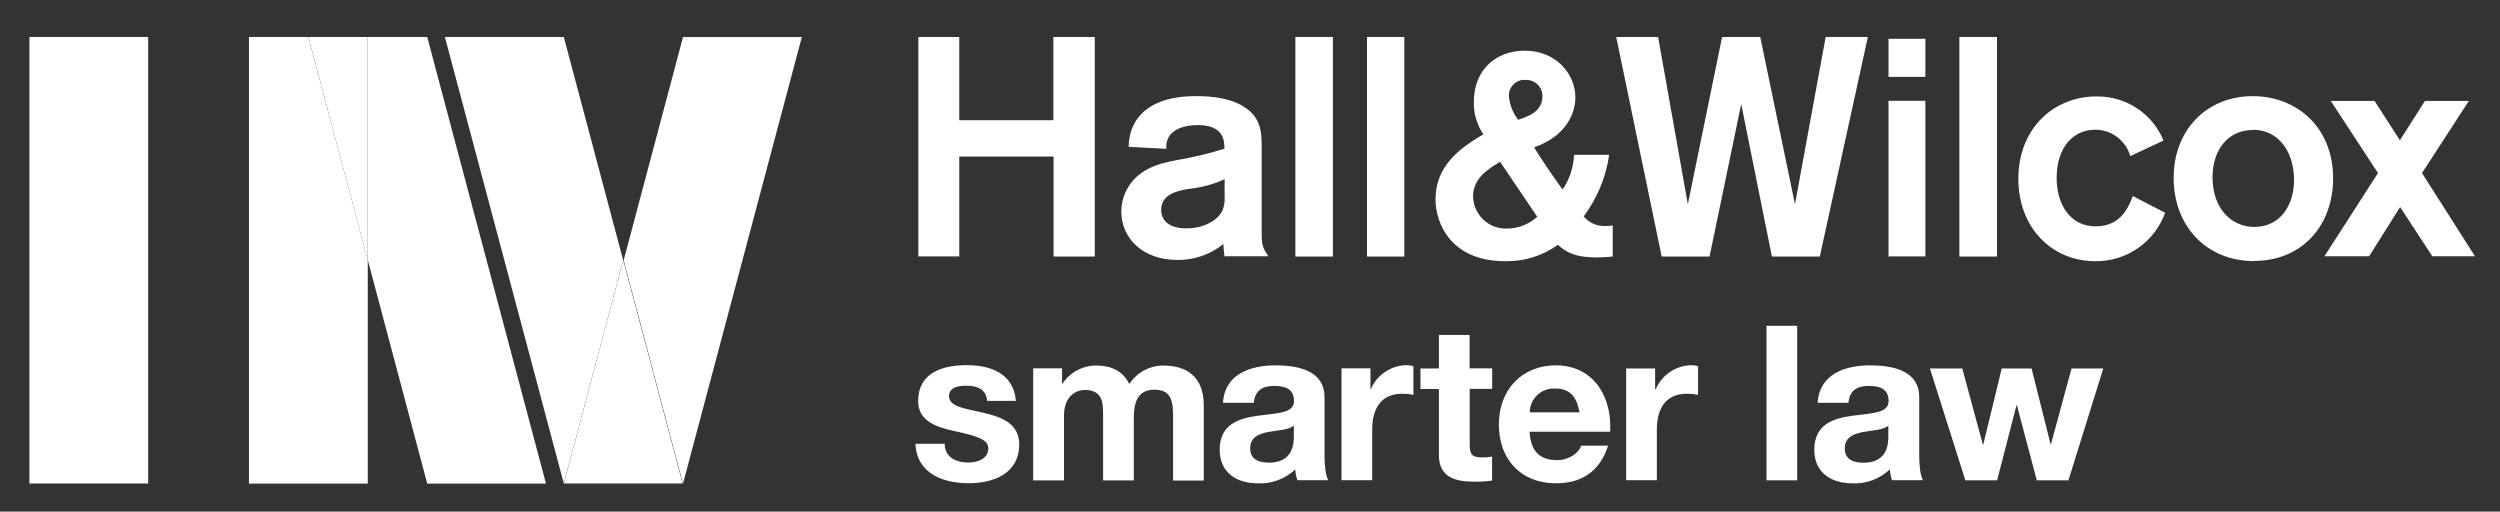
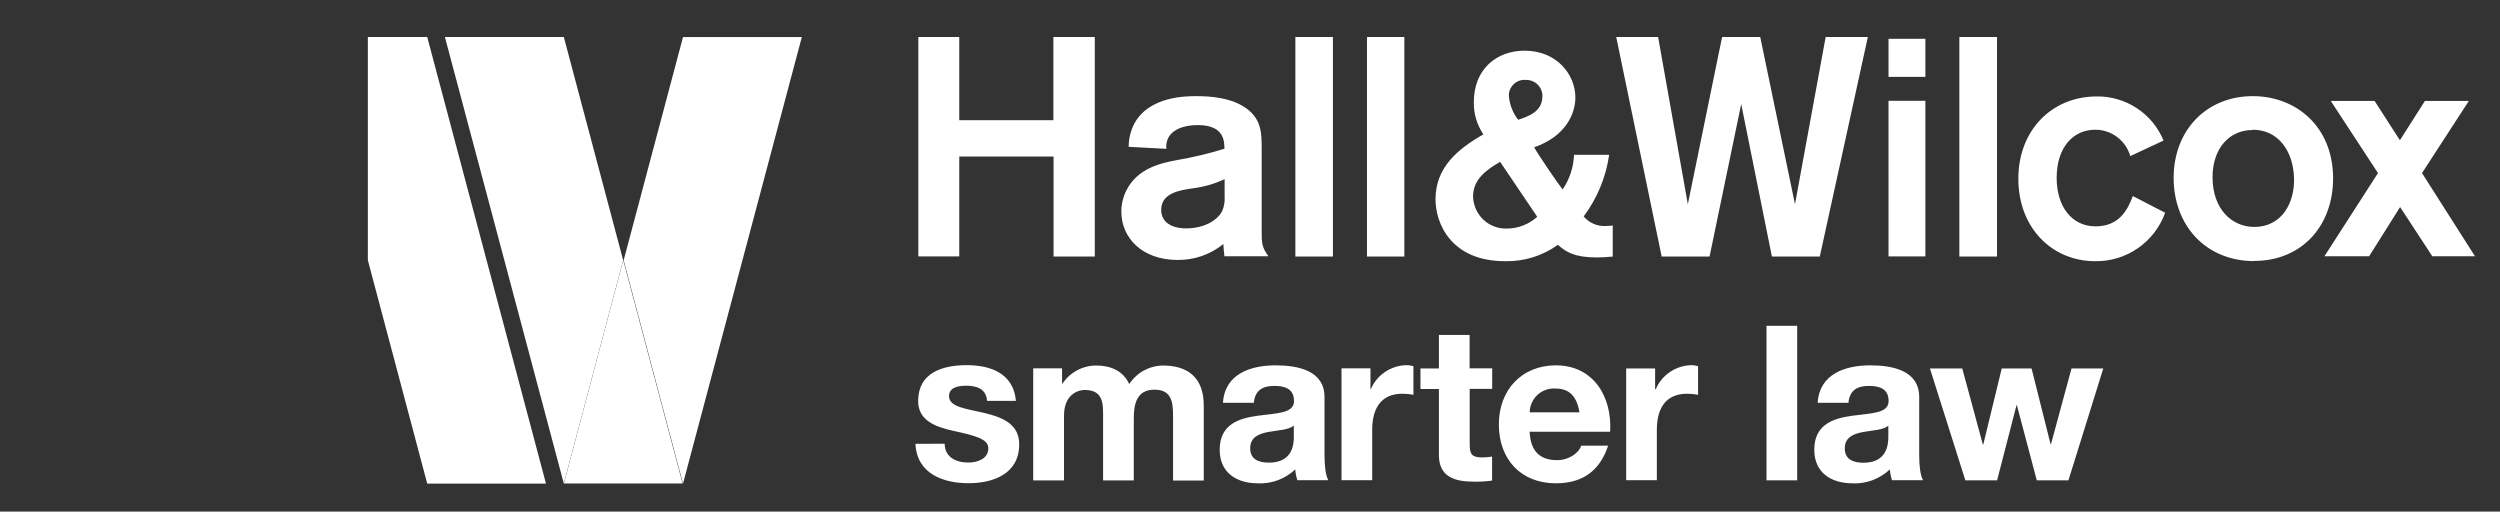
<svg xmlns="http://www.w3.org/2000/svg" version="1.1" viewBox="0 0 259 53">
  <rect x="0" y="0" width="259" height="53" fill="#333333" stroke="none" />
  <defs>
    <style>
      .st0 {
        fill: #fff;
      }

      .st1 {
        display: none;
      }
    </style>
  </defs>
  <g id="Layer_2" class="st1">
    <rect width="259" height="53" />
  </g>
  <g id="Layer_1">
    <path class="st0" d="M70.76,3.84l-6.15,23.13,6.15,23.13h-12.31s12.31,0,12.31,0L83.07,3.84h-12.31Z" />
-     <path class="st0" d="M38.1,26.95L31.94,3.83h-6.15v46.27h12.31v-23.14Z" />
    <path class="st0" d="M56.56,50.09L44.26,3.83h-6.15v23.13l6.15,23.14h12.31Z" />
    <path class="st0" d="M64.57,26.96l-6.15,23.13h12.3l-6.15-23.13Z" />
    <path class="st0" d="M58.41,3.83h-12.32l12.32,46.26,6.15-23.13-6.15-23.13Z" />
-     <path class="st0" d="M38.1,3.83h-6.15l6.15,23.13V3.83Z" />
-     <path class="st0" d="M15.35,3.83H3.05v46.26h12.3V3.83Z" />
    <path class="st0" d="M113.42,3.83v22.75h-4.27v-10.36h-9.77v10.34h-4.24V3.83h4.24v8.62h9.75V3.83h4.29ZM116.93,15.2c0-.85.21-1.69.61-2.44,1.55-2.8,5.38-2.8,6.4-2.8,1.54,0,3.42.18,4.82,1.03,1.91,1.15,1.95,2.66,1.95,4.41v8.54c0,1.22,0,1.65.7,2.61h-4.56c-.04-.39-.11-1.03-.11-1.27-1.34,1.09-3.02,1.67-4.75,1.65-3.63,0-5.82-2.26-5.82-5.01,0-.76.18-1.51.52-2.19,1.15-2.31,3.62-2.84,5.17-3.13,1.69-.29,3.36-.68,4.99-1.19,0-.82-.06-2.45-2.75-2.45-1.61,0-2.46.51-2.87,1.02-.16.2-.27.43-.34.68-.07.25-.08.5-.05.76l-3.91-.21ZM126.87,18.56c-1.07.5-2.2.82-3.37.96-1.38.2-3.2.52-3.2,2.22,0,1.26,1.04,1.92,2.58,1.92,1.96,0,3.35-.91,3.77-1.87.18-.46.26-.95.22-1.44v-1.77h0ZM138.09,3.83v22.75h-3.89V3.83h3.89ZM145.49,3.83v22.75h-3.87V3.83h3.88-.02ZM166.71,16.03c-.33,2.32-1.24,4.51-2.64,6.39.28.34.63.6,1.03.77.4.17.83.25,1.27.22.24,0,.47-.01.71-.05v3.22c-.96.07-1.07.09-1.64.09-2.33,0-3.22-.57-4.04-1.31-1.59,1.15-3.51,1.74-5.47,1.7-5.66,0-7.21-3.99-7.21-6.41,0-3.28,2.26-5.19,4.96-6.73-.67-.99-1.02-2.16-.99-3.35,0-3.4,2.35-5.32,5.26-5.32,3.34,0,5.26,2.48,5.26,4.85,0,1.63-.96,4.01-4.27,5.16.42.78,2.57,3.91,2.95,4.37.72-1.06,1.13-2.3,1.18-3.59h3.69-.04ZM155.42,16.76c-1.43.84-2.81,1.8-2.81,3.61.01.45.12.9.3,1.31.19.41.45.78.78,1.09.33.31.72.55,1.14.7.42.16.87.23,1.33.21,1.15-.02,2.25-.45,3.1-1.22l-3.85-5.7ZM159.8,9.98c0-.23-.04-.45-.13-.67s-.22-.4-.38-.56c-.16-.16-.36-.28-.57-.36-.21-.08-.44-.12-.67-.11-.23-.02-.46.01-.67.09-.21.08-.41.2-.57.36-.16.16-.29.35-.38.56s-.12.44-.11.67c.08.89.41,1.74.96,2.45.97-.33,2.51-.8,2.51-2.42h0ZM193.51,3.83l-4.98,22.75h-4.96l-3.18-15.8-3.28,15.8h-4.96l-4.71-22.75h4.34l3.08,17.33,3.55-17.33h3.95l3.6,17.33,3.18-17.33h4.39ZM199.47,4.05v3.91h-3.82v-3.94h3.82v.02ZM199.47,10.47v16.09h-3.82V10.44h3.82v.02ZM206.89,3.83v22.75h-3.9V3.83h3.9ZM220.7,16.17c-.23-.79-.71-1.48-1.37-1.98-.66-.49-1.46-.76-2.28-.75-2.22,0-3.98,1.77-3.98,4.99,0,2.9,1.51,5.02,4.04,5.02s3.37-1.86,3.85-3.14l3.35,1.73c-.54,1.49-1.52,2.77-2.82,3.67-1.3.9-2.84,1.37-4.42,1.35-4.47,0-7.97-3.44-7.97-8.54s3.54-8.53,8.12-8.53c1.48-.02,2.93.41,4.16,1.22,1.24.81,2.2,1.98,2.76,3.35l-3.46,1.62ZM233.55,27.05c-5.02,0-8.36-3.68-8.36-8.62s3.4-8.47,8.2-8.47c4.45,0,8.29,3.11,8.32,8.47.01,5.03-3.3,8.6-8.16,8.6v.02ZM233.37,13.47c-2.43,0-4.15,1.92-4.15,4.89,0,3.32,2.01,5.15,4.33,5.15,2.8,0,4.21-2.44,4.11-5.13-.1-2.69-1.59-4.94-4.29-4.94v.02ZM255.77,10.46l-4.85,7.47,5.49,8.62h-4.42l-3.34-5.1-3.21,5.1h-4.63l5.55-8.62-4.89-7.47h4.54l2.62,4.07,2.59-4.07h4.55-.01Z" />
-     <path class="st0" d="M97.87,45.97c0,1.39,1.18,1.95,2.44,1.95.92,0,2.08-.36,2.08-1.48,0-.96-1.32-1.3-3.6-1.8-1.83-.4-3.67-1.05-3.67-3.09,0-2.96,2.55-3.72,5.03-3.72s4.85.85,5.1,3.7h-2.99c-.09-1.23-1.03-1.57-2.17-1.57-.72,0-1.77.13-1.77,1.08,0,1.14,1.79,1.3,3.6,1.73,1.82.43,3.67,1.1,3.67,3.25,0,3.05-2.64,4.04-5.26,4.04s-5.35-.99-5.49-4.08h3.02ZM107.03,38.16h3v1.59h.04c.39-.59.91-1.06,1.53-1.39.62-.33,1.31-.5,2.01-.49,1.43,0,2.75.54,3.38,1.92.38-.58.89-1.06,1.5-1.4.61-.33,1.29-.51,1.99-.52,2.46,0,4.23,1.14,4.23,4.15v7.76h-3.18v-6.58c0-1.55-.13-2.83-1.94-2.83s-2.13,1.48-2.13,2.94v6.46h-3.18v-6.5c0-1.35.09-2.87-1.91-2.87-.62,0-2.14.4-2.14,2.67v6.7h-3.19v-11.59ZM126.7,41.73c.18-2.98,2.84-3.88,5.44-3.88,2.3,0,5.08.52,5.08,3.29v6.03c0,1.05.11,2.11.4,2.58h-3.21c-.12-.36-.2-.74-.22-1.12-.52.49-1.13.87-1.8,1.12-.67.25-1.38.36-2.09.32-2.19,0-3.94-1.1-3.94-3.48,0-2.62,1.97-3.25,3.94-3.52,1.97-.27,3.76-.23,3.76-1.52s-.96-1.57-2.06-1.57c-1.21,0-1.99.48-2.1,1.75h-3.19ZM134.04,44.08c-.53.48-1.65.48-2.64.67-.99.19-1.88.54-1.88,1.7s.92,1.48,1.95,1.48c2.48,0,2.57-1.97,2.57-2.67v-1.19ZM138.96,38.16h3.02v2.15h.04c.31-.73.83-1.35,1.49-1.79s1.43-.68,2.23-.69c.24,0,.47.04.69.11v2.96c-.38-.07-.76-.11-1.14-.11-2.33,0-3.13,1.68-3.13,3.72v5.24h-3.18v-11.59h-.02ZM152.26,38.16h2.33v2.13h-2.33v5.75c0,1.08.27,1.35,1.34,1.35.33,0,.66-.03.98-.09v2.49c-.62.08-1.24.12-1.86.11-1.95,0-3.65-.45-3.65-2.76v-6.84h-1.91v-2.13h1.91v-3.47h3.18v3.48h0ZM158.47,44.73c.09,2.02,1.07,2.94,2.84,2.94,1.28,0,2.3-.79,2.5-1.5h2.79c-.89,2.73-2.79,3.9-5.41,3.9-3.65,0-5.91-2.51-5.91-6.1s2.39-6.12,5.91-6.12c3.94,0,5.84,3.32,5.62,6.88h-8.34ZM163.64,42.72c-.29-1.61-.98-2.47-2.53-2.47-.34-.02-.67.03-.99.15-.32.12-.61.29-.85.52-.25.23-.44.51-.58.82-.14.31-.21.64-.21.98h5.17ZM168.45,38.17h3.02v2.15h.07c.31-.73.82-1.35,1.48-1.79.65-.44,1.42-.68,2.21-.7.24,0,.47.04.69.11v2.96c-.38-.07-.76-.11-1.14-.11-2.33,0-3.13,1.68-3.13,3.72v5.24h-3.18v-11.59h-.02ZM183.01,33.75h3.18v16.01h-3.18v-16.01ZM188.31,41.73c.18-2.98,2.84-3.88,5.44-3.88,2.3,0,5.08.52,5.08,3.29v6.03c0,1.05.11,2.11.4,2.58h-3.22c-.12-.36-.19-.74-.22-1.12-.52.49-1.13.87-1.8,1.12-.67.25-1.38.36-2.09.32-2.19,0-3.94-1.1-3.94-3.48,0-2.62,1.97-3.25,3.94-3.52,1.97-.27,3.76-.23,3.76-1.52s-.96-1.57-2.06-1.57c-1.21,0-1.99.48-2.1,1.75h-3.18ZM195.64,44.09c-.54.48-1.65.48-2.64.67-.99.19-1.88.54-1.88,1.7s.92,1.48,1.94,1.48c2.48,0,2.57-1.97,2.57-2.67v-1.18h0ZM214.28,49.76h-3.27l-2.06-7.78h-.04l-2.01,7.78h-3.29l-3.67-11.59h3.35l2.13,7.87h.05l1.91-7.87h3.09l1.97,7.85h.04l2.13-7.85h3.29l-3.61,11.59Z" />
+     <path class="st0" d="M97.87,45.97c0,1.39,1.18,1.95,2.44,1.95.92,0,2.08-.36,2.08-1.48,0-.96-1.32-1.3-3.6-1.8-1.83-.4-3.67-1.05-3.67-3.09,0-2.96,2.55-3.72,5.03-3.72s4.85.85,5.1,3.7h-2.99c-.09-1.23-1.03-1.57-2.17-1.57-.72,0-1.77.13-1.77,1.08,0,1.14,1.79,1.3,3.6,1.73,1.82.43,3.67,1.1,3.67,3.25,0,3.05-2.64,4.04-5.26,4.04s-5.35-.99-5.49-4.08ZM107.03,38.16h3v1.59h.04c.39-.59.91-1.06,1.53-1.39.62-.33,1.31-.5,2.01-.49,1.43,0,2.75.54,3.38,1.92.38-.58.89-1.06,1.5-1.4.61-.33,1.29-.51,1.99-.52,2.46,0,4.23,1.14,4.23,4.15v7.76h-3.18v-6.58c0-1.55-.13-2.83-1.94-2.83s-2.13,1.48-2.13,2.94v6.46h-3.18v-6.5c0-1.35.09-2.87-1.91-2.87-.62,0-2.14.4-2.14,2.67v6.7h-3.19v-11.59ZM126.7,41.73c.18-2.98,2.84-3.88,5.44-3.88,2.3,0,5.08.52,5.08,3.29v6.03c0,1.05.11,2.11.4,2.58h-3.21c-.12-.36-.2-.74-.22-1.12-.52.49-1.13.87-1.8,1.12-.67.25-1.38.36-2.09.32-2.19,0-3.94-1.1-3.94-3.48,0-2.62,1.97-3.25,3.94-3.52,1.97-.27,3.76-.23,3.76-1.52s-.96-1.57-2.06-1.57c-1.21,0-1.99.48-2.1,1.75h-3.19ZM134.04,44.08c-.53.48-1.65.48-2.64.67-.99.19-1.88.54-1.88,1.7s.92,1.48,1.95,1.48c2.48,0,2.57-1.97,2.57-2.67v-1.19ZM138.96,38.16h3.02v2.15h.04c.31-.73.83-1.35,1.49-1.79s1.43-.68,2.23-.69c.24,0,.47.04.69.11v2.96c-.38-.07-.76-.11-1.14-.11-2.33,0-3.13,1.68-3.13,3.72v5.24h-3.18v-11.59h-.02ZM152.26,38.16h2.33v2.13h-2.33v5.75c0,1.08.27,1.35,1.34,1.35.33,0,.66-.03.98-.09v2.49c-.62.08-1.24.12-1.86.11-1.95,0-3.65-.45-3.65-2.76v-6.84h-1.91v-2.13h1.91v-3.47h3.18v3.48h0ZM158.47,44.73c.09,2.02,1.07,2.94,2.84,2.94,1.28,0,2.3-.79,2.5-1.5h2.79c-.89,2.73-2.79,3.9-5.41,3.9-3.65,0-5.91-2.51-5.91-6.1s2.39-6.12,5.91-6.12c3.94,0,5.84,3.32,5.62,6.88h-8.34ZM163.64,42.72c-.29-1.61-.98-2.47-2.53-2.47-.34-.02-.67.03-.99.15-.32.12-.61.29-.85.52-.25.23-.44.51-.58.82-.14.31-.21.64-.21.98h5.17ZM168.45,38.17h3.02v2.15h.07c.31-.73.82-1.35,1.48-1.79.65-.44,1.42-.68,2.21-.7.24,0,.47.04.69.11v2.96c-.38-.07-.76-.11-1.14-.11-2.33,0-3.13,1.68-3.13,3.72v5.24h-3.18v-11.59h-.02ZM183.01,33.75h3.18v16.01h-3.18v-16.01ZM188.31,41.73c.18-2.98,2.84-3.88,5.44-3.88,2.3,0,5.08.52,5.08,3.29v6.03c0,1.05.11,2.11.4,2.58h-3.22c-.12-.36-.19-.74-.22-1.12-.52.49-1.13.87-1.8,1.12-.67.25-1.38.36-2.09.32-2.19,0-3.94-1.1-3.94-3.48,0-2.62,1.97-3.25,3.94-3.52,1.97-.27,3.76-.23,3.76-1.52s-.96-1.57-2.06-1.57c-1.21,0-1.99.48-2.1,1.75h-3.18ZM195.64,44.09c-.54.48-1.65.48-2.64.67-.99.19-1.88.54-1.88,1.7s.92,1.48,1.94,1.48c2.48,0,2.57-1.97,2.57-2.67v-1.18h0ZM214.28,49.76h-3.27l-2.06-7.78h-.04l-2.01,7.78h-3.29l-3.67-11.59h3.35l2.13,7.87h.05l1.91-7.87h3.09l1.97,7.85h.04l2.13-7.85h3.29l-3.61,11.59Z" />
  </g>
</svg>